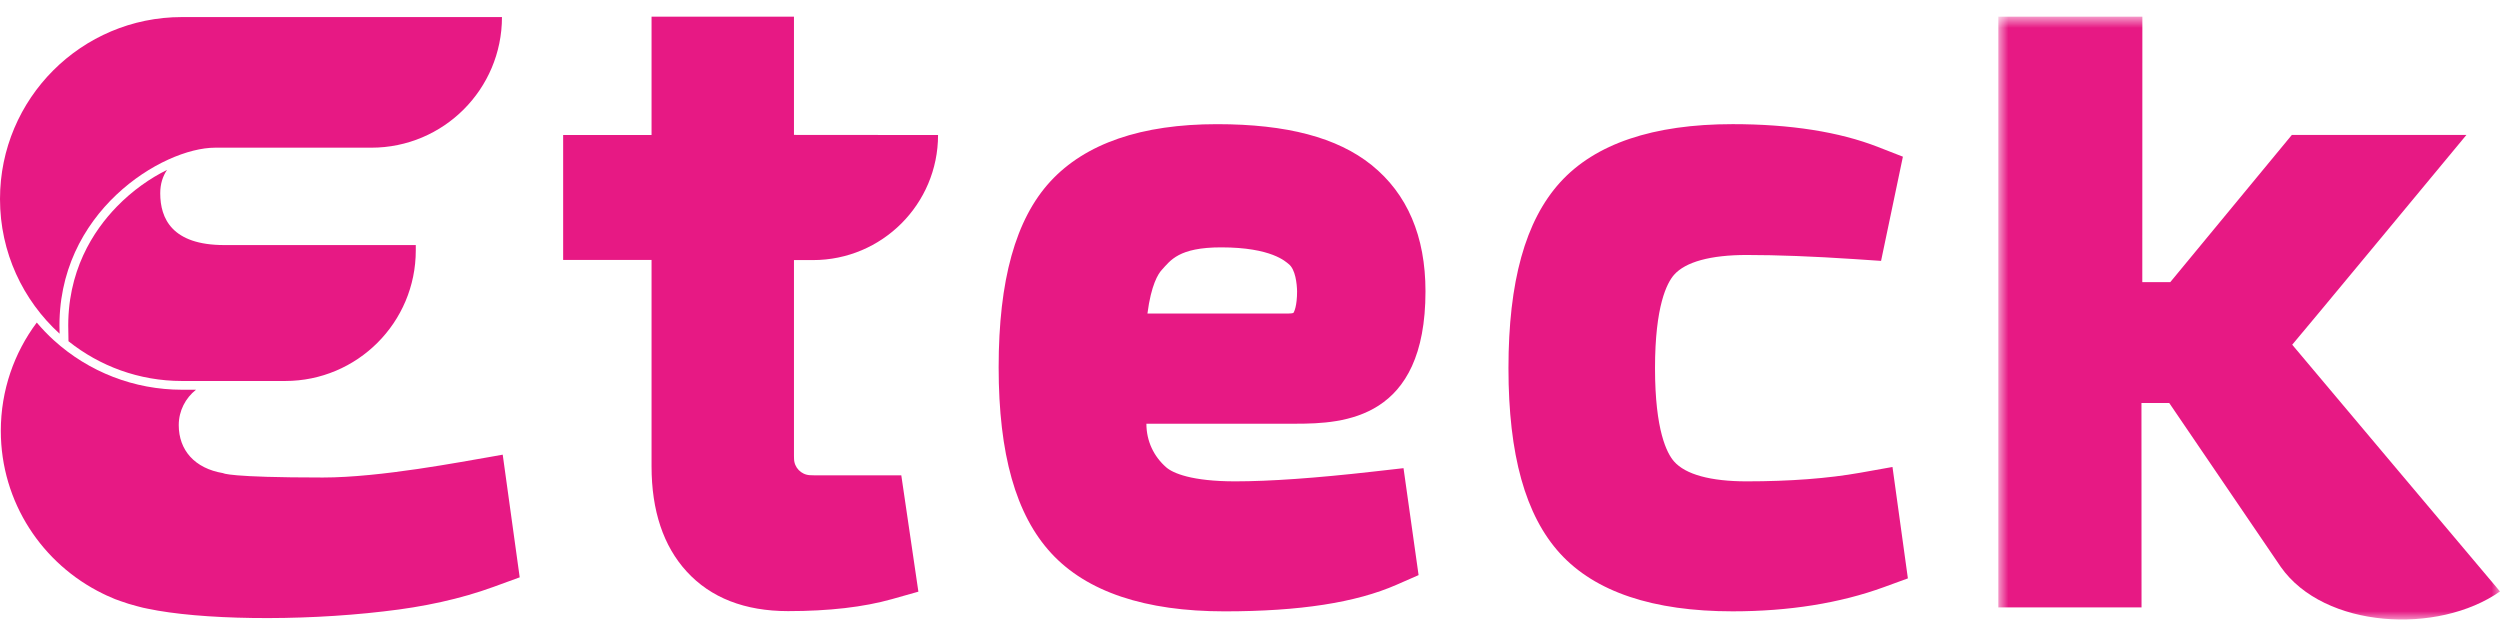
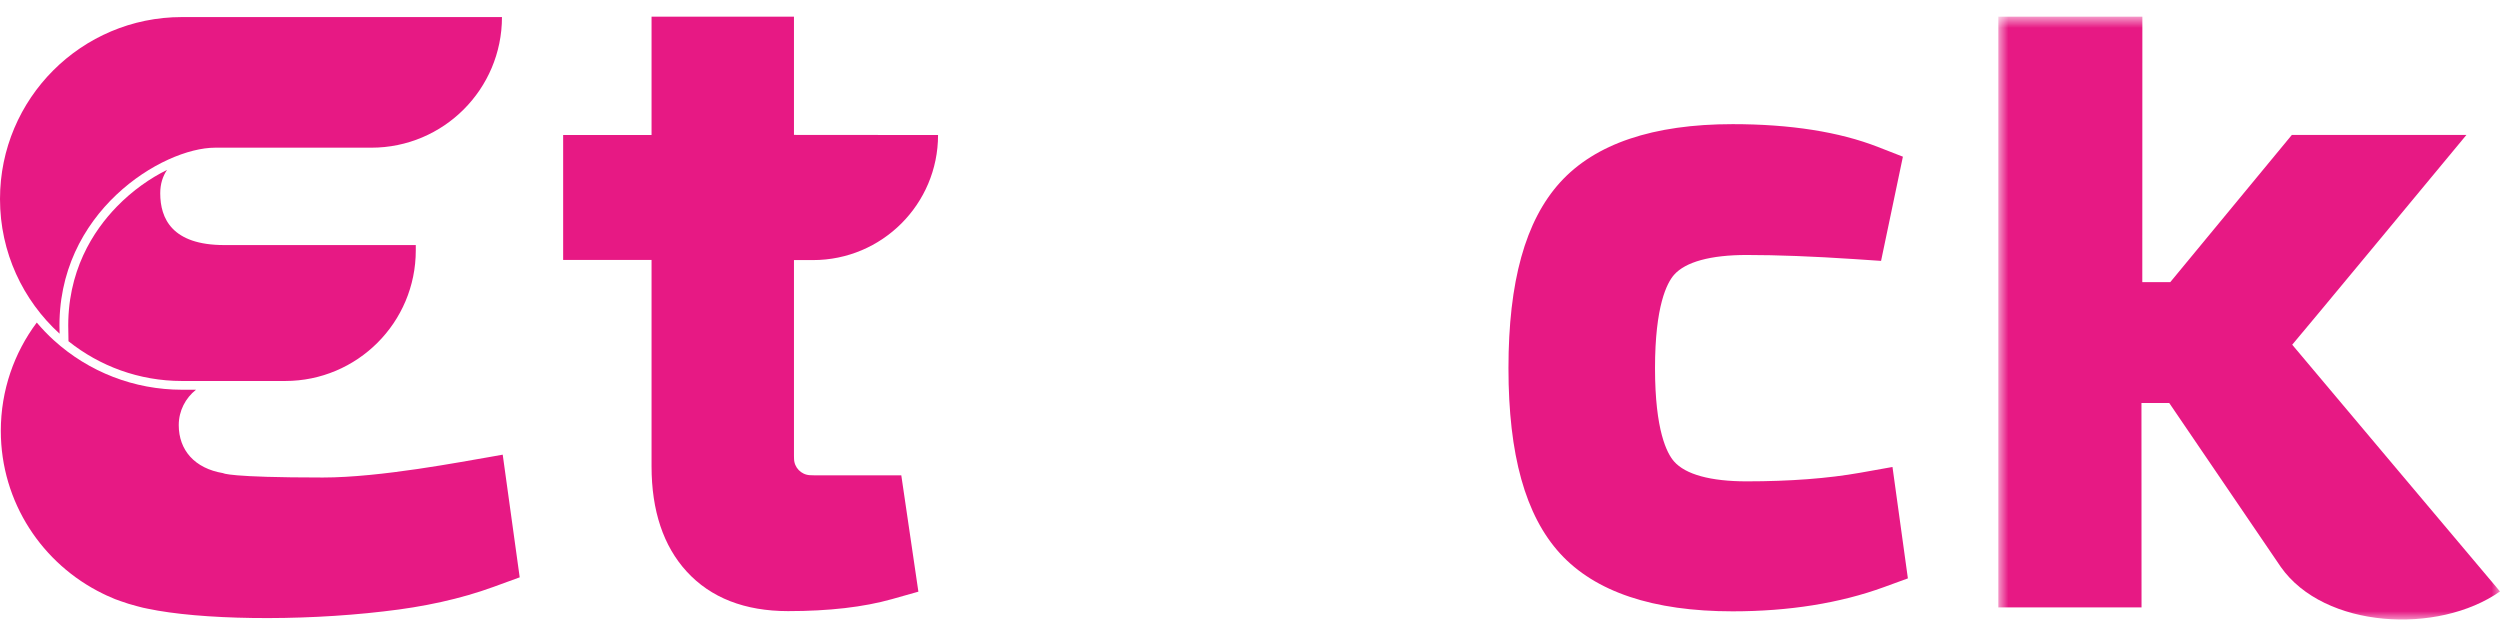
<svg xmlns="http://www.w3.org/2000/svg" xmlns:xlink="http://www.w3.org/1999/xlink" width="150px" height="38px" viewBox="0 0 150 38" version="1.1">
  <title>Group 16</title>
  <defs>
    <polygon id="path-1" points="0.899 0.83 31 0.83 31 37 0.899 37" />
  </defs>
  <g id="Symbols" stroke="none" stroke-width="1" fill="none" fill-rule="evenodd">
    <g id="Logo_Eteck_no_tagline">
      <g id="Group-16">
        <path d="M3.573,19.854 L3.573,19.854 C3.573,19.91 3.576,19.966 3.577,20.023 C1.38,18.026 0,15.146 0,11.941 C0,5.912 4.887,1.024 10.917,1.024 L30.118,1.024 C30.118,5.353 26.609,8.861 22.28,8.861 L12.907,8.861 C9.763,8.861 3.366,12.727 3.573,19.854" id="Fill-1" fill="#E71984" />
        <path d="M13.454,14.704 C10.317,14.704 9.614,13.107 9.614,11.597 C9.614,11.031 9.767,10.57 10.022,10.194 C9.02,10.689 7.961,11.417 7.003,12.404 C5.621,13.827 3.995,16.272 4.099,19.854 C4.099,19.88 4.1,19.907 4.1,19.933 L4.102,20.016 L4.109,20.474 C5.976,21.965 8.342,22.859 10.917,22.859 L17.108,22.859 C21.437,22.859 24.947,19.35 24.947,15.021 L24.947,14.704 L13.454,14.704 Z" id="Fill-3" fill="#E71984" />
        <path d="M48.779,15.605 C52.923,15.605 56.283,12.245 56.283,8.101 L47.638,8.094 L47.638,1 L39.093,1 L39.093,8.101 L33.789,8.101 L33.789,15.597 L39.093,15.597 L39.093,27.98 C39.093,30.642 39.803,32.765 41.202,34.292 C42.644,35.869 44.691,36.667 47.285,36.667 C49.729,36.667 51.821,36.426 53.505,35.951 L55.103,35.5 L54.078,28.521 L48.923,28.521 C48.8,28.521 48.692,28.517 48.592,28.511 C48.067,28.482 47.65,28.052 47.642,27.522 C47.64,27.461 47.638,27.402 47.638,27.335 L47.638,15.605 L48.779,15.605 Z" id="Fill-5" fill="#E71984" />
        <path d="M29.433,27.41 C27.743,27.694 22.856,28.651 19.369,28.651 C13.656,28.651 13.389,28.389 13.389,28.389 C11.68,28.105 10.725,27.011 10.725,25.507 C10.725,24.644 11.132,23.883 11.759,23.384 L10.918,23.384 C8.066,23.384 5.334,22.329 3.225,20.412 C2.86,20.081 2.522,19.725 2.206,19.353 C0.852,21.166 0.049,23.414 0.049,25.85 C0.049,30.146 2.548,33.849 6.165,35.616 C6.242,35.654 6.32,35.691 6.398,35.728 C6.563,35.804 6.728,35.877 6.898,35.945 C7.004,35.987 7.114,36.024 7.223,36.063 C7.548,36.181 7.88,36.284 8.219,36.37 C8.338,36.401 8.455,36.434 8.576,36.462 C8.67,36.483 8.764,36.503 8.858,36.521 C11.967,37.182 17.848,37.295 23.034,36.683 C23.037,36.682 23.041,36.682 23.045,36.681 C25.416,36.416 27.629,35.936 29.603,35.216 L31.182,34.64 L30.163,27.28 L29.433,27.41 Z" id="Fill-7" fill="#E71984" />
        <path d="M111.614,28.364 C109.685,28.707 107.393,28.881 104.801,28.881 C102.634,28.881 101.127,28.468 100.442,27.686 C100.015,27.202 99.301,25.83 99.301,22.089 C99.301,18.35 100.016,16.977 100.442,16.491 C101.128,15.712 102.635,15.299 104.801,15.299 C106.628,15.299 108.789,15.382 111.224,15.543 L112.864,15.653 L114.174,9.401 L112.681,8.819 C110.355,7.91 107.419,7.449 103.958,7.449 C99.188,7.449 95.704,8.627 93.602,10.948 C91.52,13.249 90.508,16.893 90.508,22.089 C90.508,27.29 91.522,30.929 93.607,33.212 C95.708,35.513 99.19,36.68 103.958,36.68 C107.34,36.68 110.395,36.191 113.039,35.226 L114.473,34.703 L113.549,28.019 L111.614,28.364 Z" id="Fill-9" fill="#E71984" />
-         <path d="M77.334,18.81 L68.847,18.81 C69.069,17.086 69.493,16.427 69.702,16.2 C70.235,15.619 70.724,14.842 73.27,14.842 C76.305,14.842 77.145,15.71 77.311,15.835 C77.731,16.154 77.814,17.028 77.825,17.477 C77.825,18.352 77.652,18.721 77.601,18.775 C77.6,18.775 77.529,18.81 77.334,18.81 M85.529,17.477 C85.529,14.177 84.44,11.628 82.292,9.9 C80.241,8.251 77.209,7.45 73.022,7.45 C68.488,7.45 65.125,8.606 63.022,10.887 C60.935,13.156 59.919,16.804 59.919,22.04 C59.919,27.246 60.952,30.895 63.074,33.193 C65.206,35.507 68.704,36.681 73.468,36.681 C77.974,36.681 81.355,36.158 83.803,35.082 L85.115,34.507 L84.211,28.09 L82.383,28.297 C78.961,28.685 76.18,28.881 74.113,28.881 C71.495,28.881 70.37,28.386 69.975,28.041 C69.23,27.391 68.784,26.47 68.784,25.423 L77.734,25.423 C80.646,25.423 85.529,25.164 85.529,17.477" id="Fill-11" fill="#E71984" />
        <g id="Group-15" transform="translate(119, 0.17)">
          <mask id="mask-2" fill="white">
            <use xlink:href="#path-1" />
          </mask>
          <g id="Clip-14" />
          <path d="M18.533,20.513 C18.764,20.263 28.986,7.925 28.986,7.925 L18.511,7.925 L11.218,16.756 L9.538,16.756 L9.542,0.83 L0.899,0.83 L0.899,36.275 L9.492,36.275 L9.488,24.01 L11.154,24.01 L17.847,33.845 C20.453,37.555 27.29,37.924 31,35.318 C31,35.318 18.698,20.723 18.533,20.513" id="Fill-13" fill="#E71984" mask="url(#mask-2)" />
        </g>
      </g>
    </g>
  </g>
</svg>